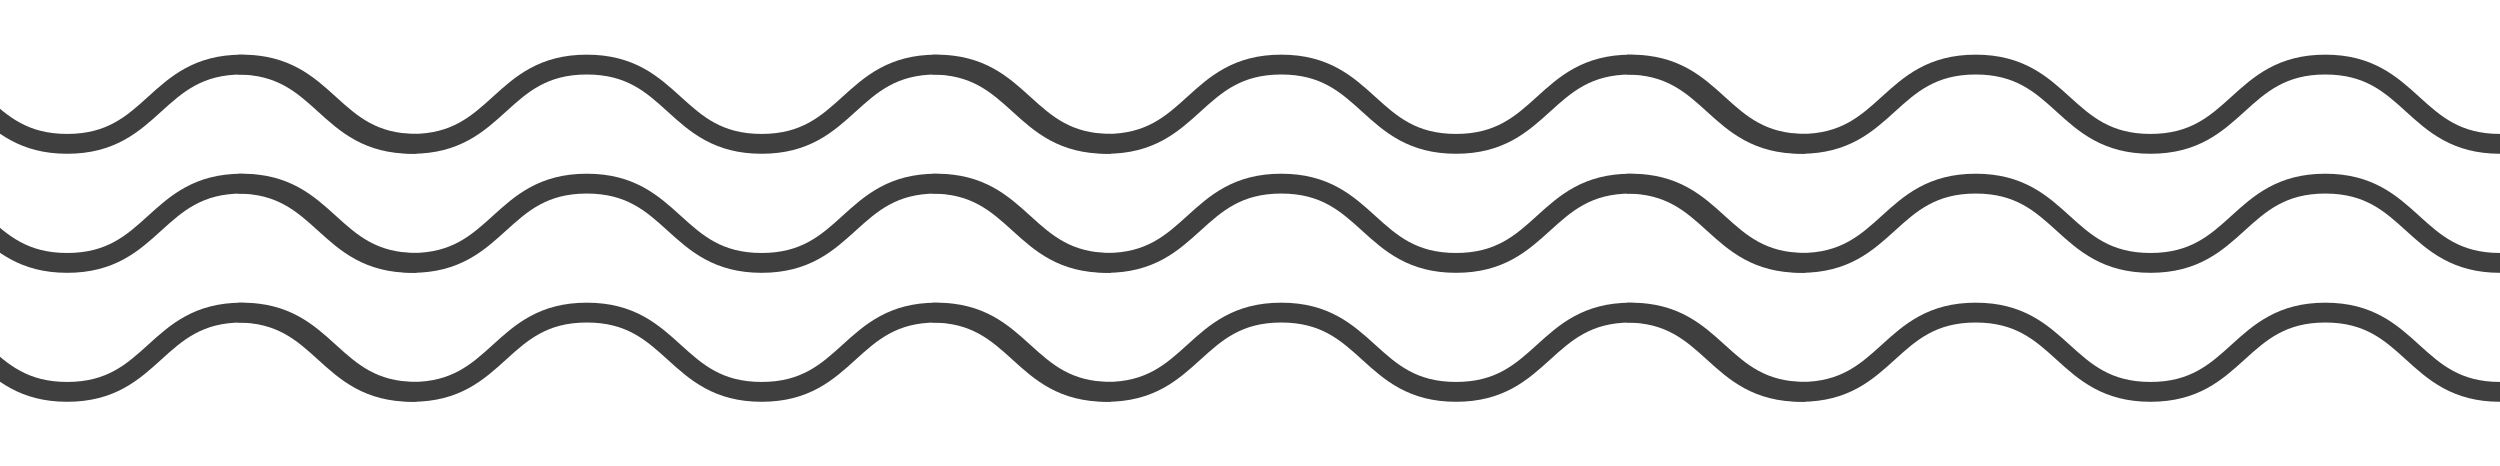
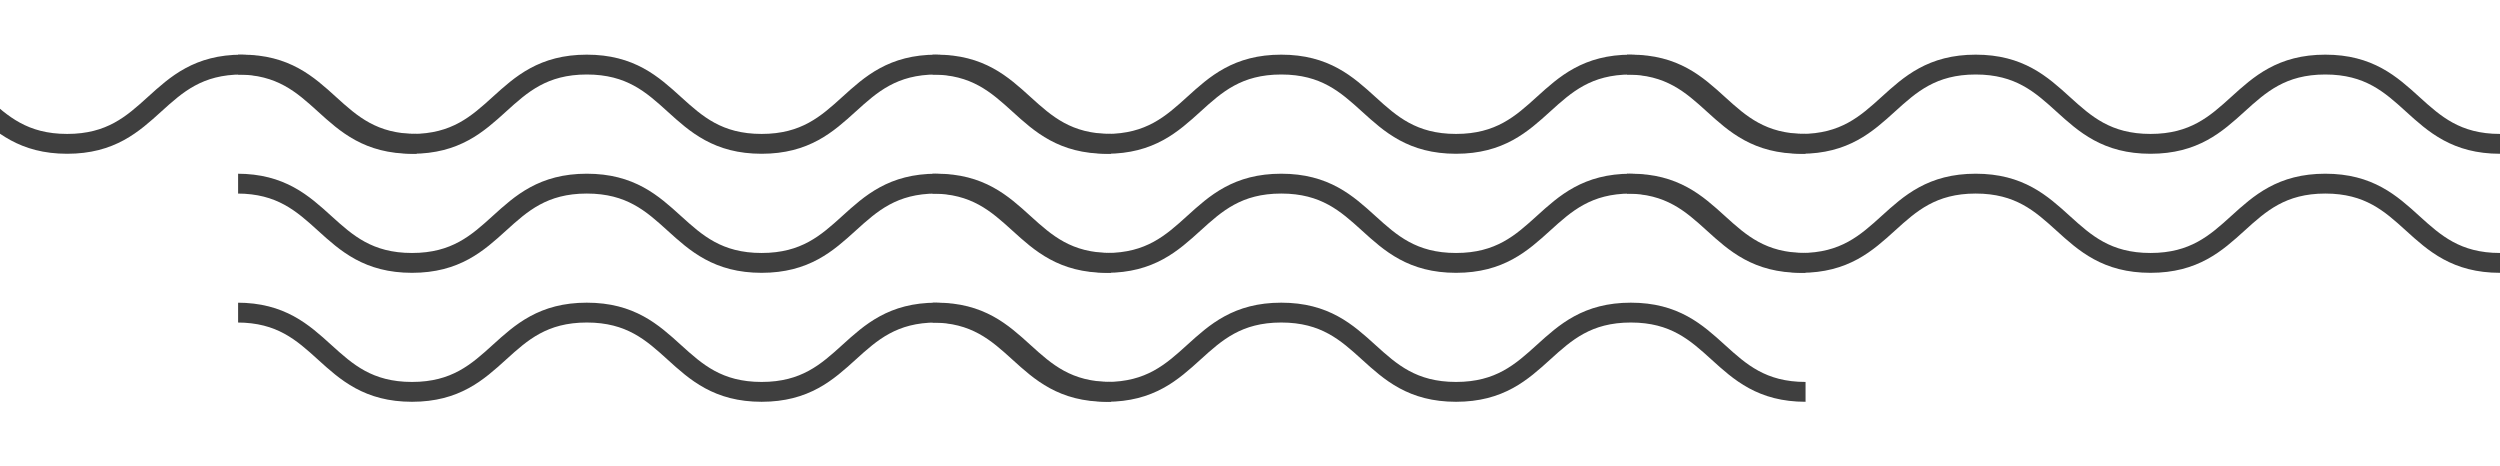
<svg xmlns="http://www.w3.org/2000/svg" width="252" height="47" viewBox="0 0 252 47" fill="none">
  <g clip-path="url(#clip0_1274_7037)">
    <g clip-path="url(#clip1_1274_7037)">
      <path d="M252 14.5C243.19 14.5 243.19 6.51 234.39 6.51C225.59 6.51 225.58 14.5 216.77 14.5C207.96 14.5 207.96 6.51 199.15 6.51C190.34 6.51 190.34 14.5 181.53 14.5C172.72 14.5 172.72 6.51 163.91 6.51" stroke="#3F3F3F" stroke-width="2" stroke-miterlimit="10" />
    </g>
    <g clip-path="url(#clip2_1274_7037)">
      <path d="M182 14.5C173.19 14.5 173.19 6.51 164.39 6.51C155.59 6.51 155.58 14.5 146.77 14.5C137.96 14.5 137.96 6.51 129.15 6.51C120.34 6.51 120.34 14.5 111.53 14.5C102.72 14.5 102.72 6.51 93.91 6.51" stroke="#3F3F3F" stroke-width="2" stroke-miterlimit="10" />
    </g>
    <g clip-path="url(#clip3_1274_7037)">
      <path d="M112 14.5C103.19 14.5 103.19 6.51 94.39 6.51C85.59 6.51 85.58 14.5 76.77 14.5C67.96 14.5 67.96 6.51 59.15 6.51C50.34 6.51 50.34 14.5 41.53 14.5C32.72 14.5 32.72 6.51 23.91 6.51" stroke="#3F3F3F" stroke-width="2" stroke-miterlimit="10" />
    </g>
    <g clip-path="url(#clip4_1274_7037)">
      <path d="M42 14.5C33.19 14.5 33.19 6.51 24.39 6.51C15.59 6.51 15.58 14.5 6.77 14.5C-2.04 14.5 -2.04 6.51 -10.85 6.51C-19.66 6.51 -19.66 14.5 -28.47 14.5C-37.28 14.5 -37.28 6.51 -46.09 6.51" stroke="#3F3F3F" stroke-width="2" stroke-miterlimit="10" />
    </g>
    <g clip-path="url(#clip5_1274_7037)">
      <path d="M252 26.5C243.19 26.5 243.19 18.51 234.39 18.51C225.59 18.51 225.58 26.5 216.77 26.5C207.96 26.5 207.96 18.51 199.15 18.51C190.34 18.51 190.34 26.5 181.53 26.5C172.72 26.5 172.72 18.51 163.91 18.51" stroke="#3F3F3F" stroke-width="2" stroke-miterlimit="10" />
    </g>
    <g clip-path="url(#clip6_1274_7037)">
      <path d="M182 26.5C173.19 26.5 173.19 18.51 164.39 18.51C155.59 18.51 155.58 26.5 146.77 26.5C137.96 26.5 137.96 18.51 129.15 18.51C120.34 18.51 120.34 26.5 111.53 26.5C102.72 26.5 102.72 18.51 93.91 18.51" stroke="#3F3F3F" stroke-width="2" stroke-miterlimit="10" />
    </g>
    <g clip-path="url(#clip7_1274_7037)">
      <path d="M112 26.5C103.19 26.5 103.19 18.51 94.39 18.51C85.59 18.51 85.58 26.5 76.77 26.5C67.96 26.5 67.96 18.51 59.15 18.51C50.34 18.51 50.34 26.5 41.53 26.5C32.72 26.5 32.72 18.51 23.91 18.51" stroke="#3F3F3F" stroke-width="2" stroke-miterlimit="10" />
    </g>
    <g clip-path="url(#clip8_1274_7037)">
-       <path d="M42 26.5C33.19 26.5 33.19 18.51 24.39 18.51C15.59 18.51 15.58 26.5 6.77 26.5C-2.04 26.5 -2.04 18.51 -10.85 18.51C-19.66 18.51 -19.66 26.5 -28.47 26.5C-37.28 26.5 -37.28 18.51 -46.09 18.51" stroke="#3F3F3F" stroke-width="2" stroke-miterlimit="10" />
-     </g>
+       </g>
    <g clip-path="url(#clip9_1274_7037)">
      <path d="M252 39.5C243.19 39.5 243.19 31.51 234.39 31.51C225.59 31.51 225.58 39.5 216.77 39.5C207.96 39.5 207.96 31.51 199.15 31.51C190.34 31.51 190.34 39.5 181.53 39.5C172.72 39.5 172.72 31.51 163.91 31.51" stroke="#3F3F3F" stroke-width="2" stroke-miterlimit="10" />
    </g>
    <g clip-path="url(#clip10_1274_7037)">
      <path d="M182 39.5C173.19 39.5 173.19 31.51 164.39 31.51C155.59 31.51 155.58 39.5 146.77 39.5C137.96 39.5 137.96 31.51 129.15 31.51C120.34 31.51 120.34 39.5 111.53 39.5C102.72 39.5 102.72 31.51 93.91 31.51" stroke="#3F3F3F" stroke-width="2" stroke-miterlimit="10" />
    </g>
    <g clip-path="url(#clip11_1274_7037)">
      <path d="M112 39.5C103.19 39.5 103.19 31.51 94.39 31.51C85.59 31.51 85.58 39.5 76.77 39.5C67.96 39.5 67.96 31.51 59.15 31.51C50.34 31.51 50.34 39.5 41.53 39.5C32.72 39.5 32.72 31.51 23.91 31.51" stroke="#3F3F3F" stroke-width="2" stroke-miterlimit="10" />
    </g>
    <g clip-path="url(#clip12_1274_7037)">
      <path d="M42 39.5C33.19 39.5 33.19 31.51 24.39 31.51C15.59 31.51 15.58 39.5 6.77 39.5C-2.04 39.5 -2.04 31.51 -10.85 31.51C-19.66 31.51 -19.66 39.5 -28.47 39.5C-37.28 39.5 -37.28 31.51 -46.09 31.51" stroke="#3F3F3F" stroke-width="2" stroke-miterlimit="10" />
    </g>
  </g>
  <defs>
    <clipPath id="clip0_1274_7037">
      <rect width="252" height="47" fill="white" />
    </clipPath>
    <clipPath id="clip1_1274_7037">
      <rect width="88" height="13" fill="white" transform="translate(252 17) rotate(-180)" />
    </clipPath>
    <clipPath id="clip2_1274_7037">
      <rect width="88" height="13" fill="white" transform="translate(182 17) rotate(-180)" />
    </clipPath>
    <clipPath id="clip3_1274_7037">
      <rect width="88" height="13" fill="white" transform="translate(112 17) rotate(-180)" />
    </clipPath>
    <clipPath id="clip4_1274_7037">
      <rect width="88" height="13" fill="white" transform="translate(42 17) rotate(-180)" />
    </clipPath>
    <clipPath id="clip5_1274_7037">
      <rect width="88" height="13" fill="white" transform="translate(252 29) rotate(-180)" />
    </clipPath>
    <clipPath id="clip6_1274_7037">
      <rect width="88" height="13" fill="white" transform="translate(182 29) rotate(-180)" />
    </clipPath>
    <clipPath id="clip7_1274_7037">
      <rect width="88" height="13" fill="white" transform="translate(112 29) rotate(-180)" />
    </clipPath>
    <clipPath id="clip8_1274_7037">
      <rect width="88" height="13" fill="white" transform="translate(42 29) rotate(-180)" />
    </clipPath>
    <clipPath id="clip9_1274_7037">
-       <rect width="88" height="13" fill="white" transform="translate(252 42) rotate(-180)" />
-     </clipPath>
+       </clipPath>
    <clipPath id="clip10_1274_7037">
      <rect width="88" height="13" fill="white" transform="translate(182 42) rotate(-180)" />
    </clipPath>
    <clipPath id="clip11_1274_7037">
      <rect width="88" height="13" fill="white" transform="translate(112 42) rotate(-180)" />
    </clipPath>
    <clipPath id="clip12_1274_7037">
-       <rect width="88" height="13" fill="white" transform="translate(42 42) rotate(-180)" />
-     </clipPath>
+       </clipPath>
  </defs>
</svg>